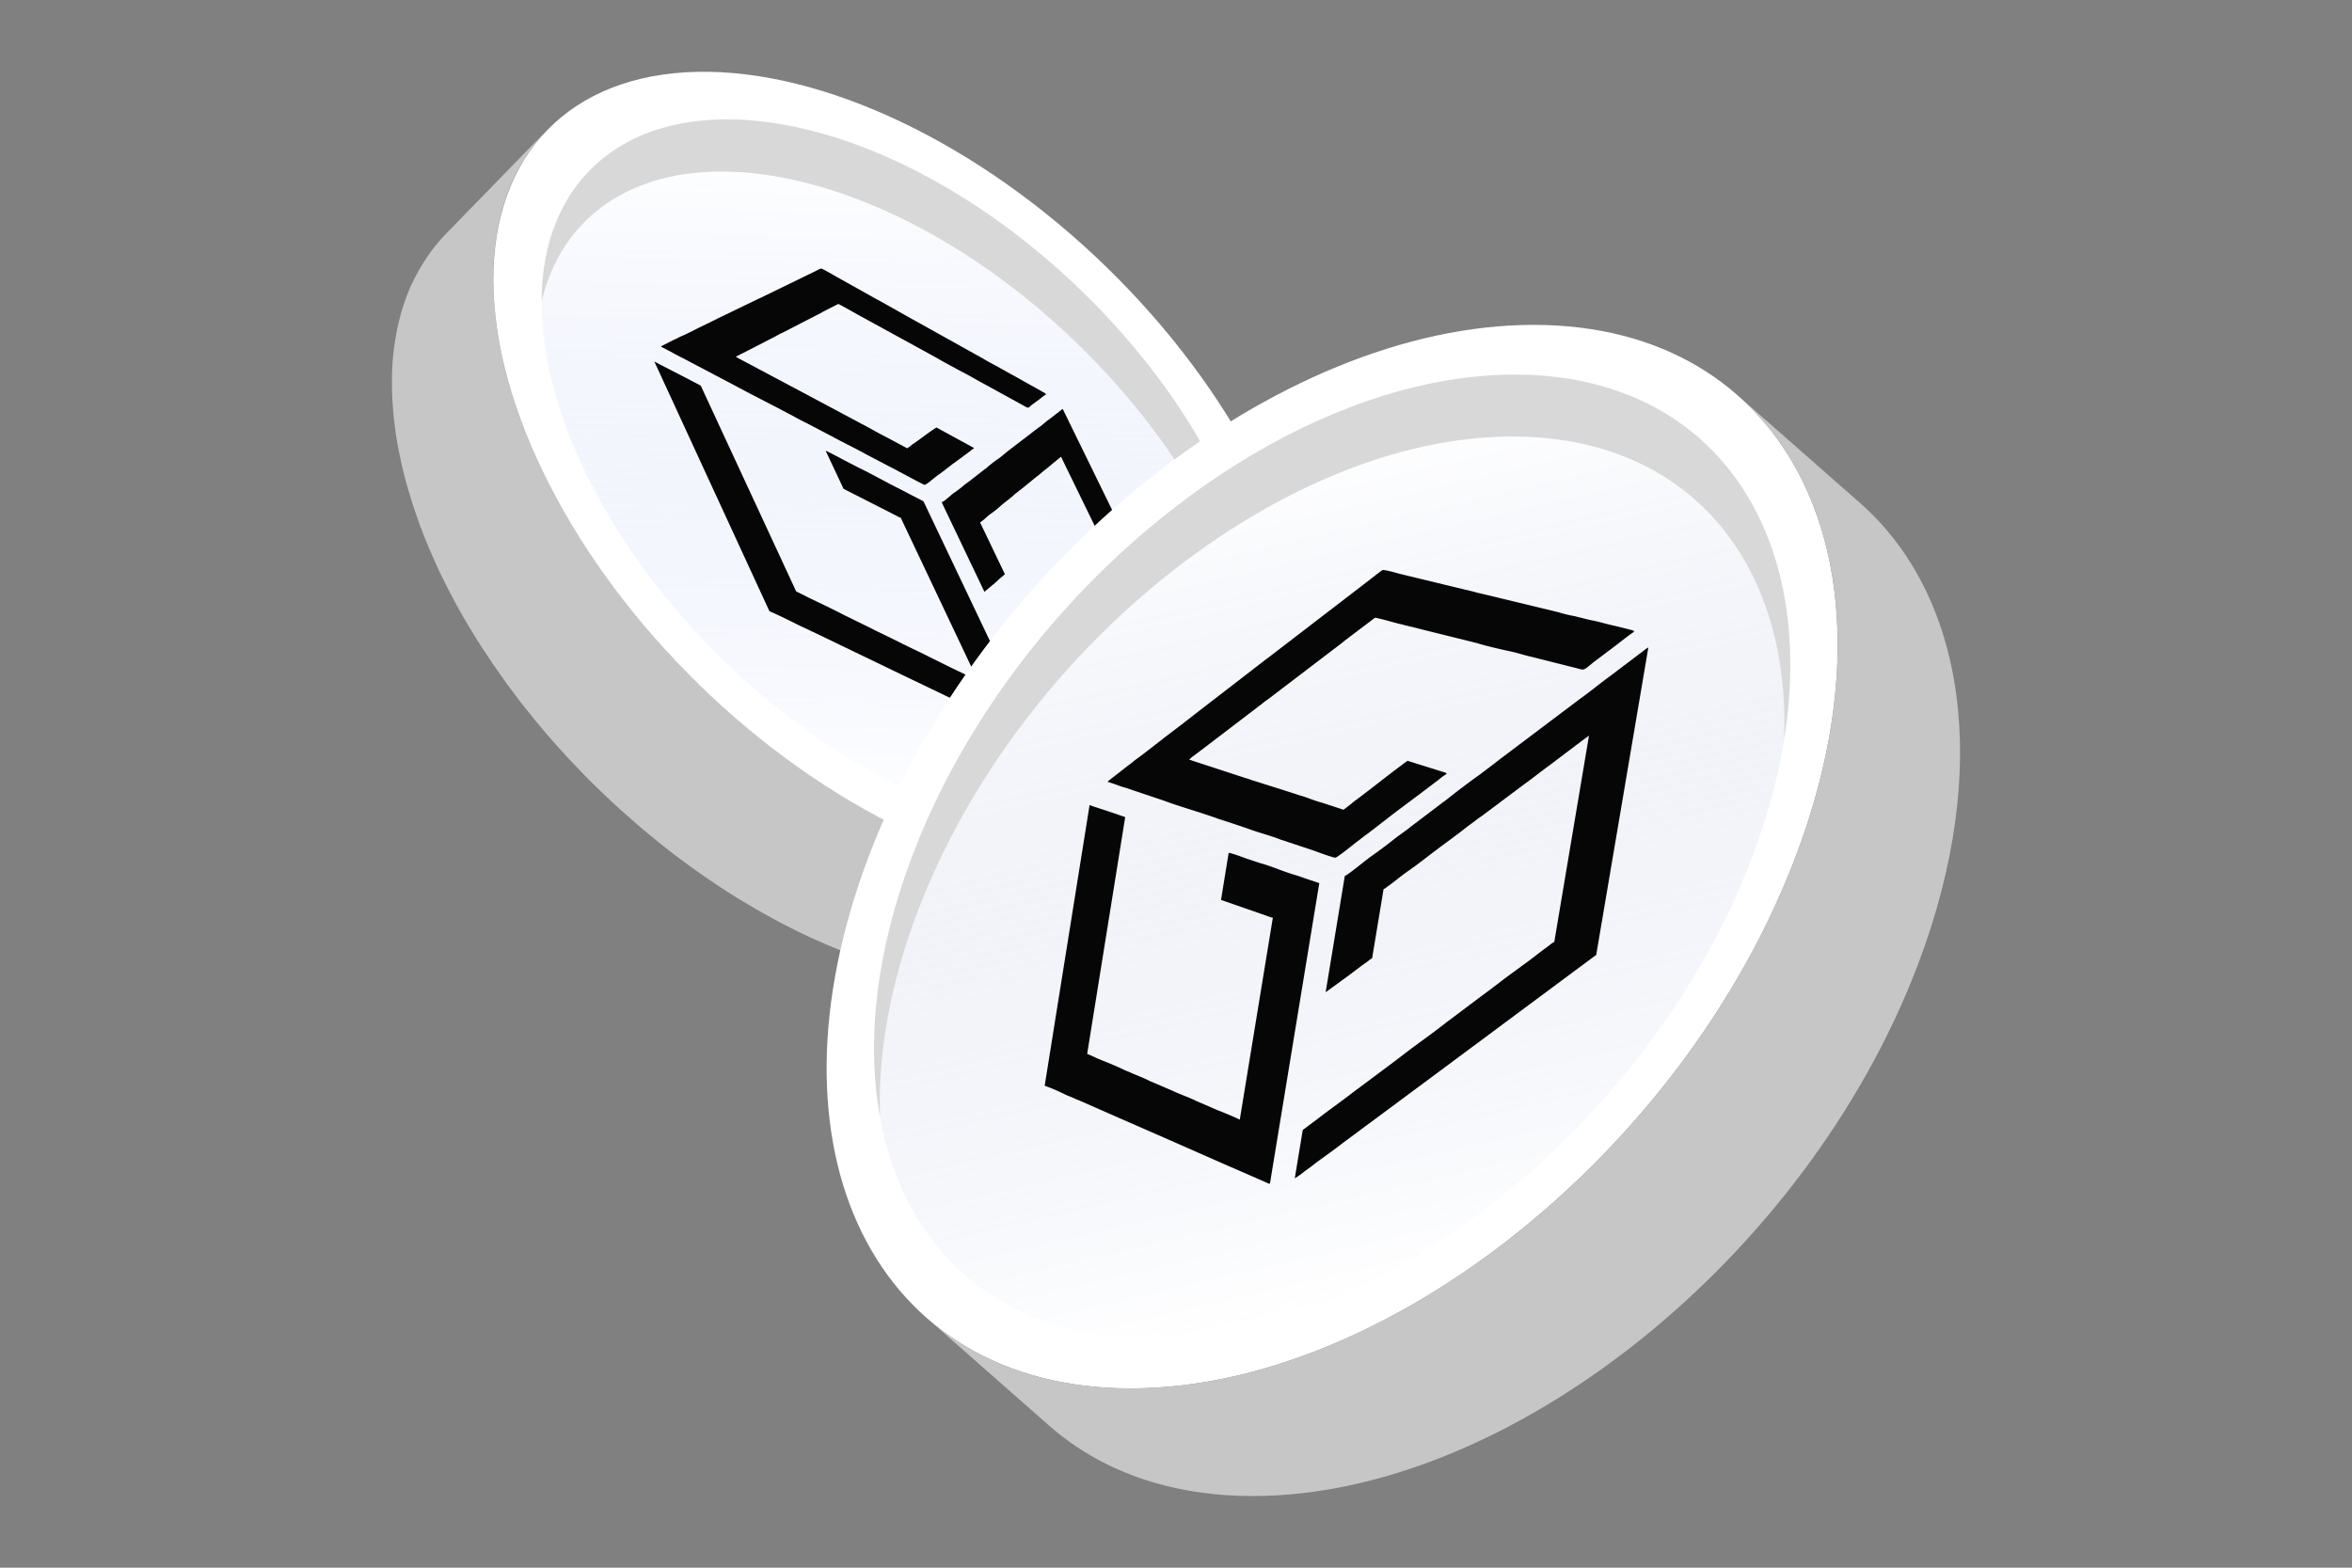
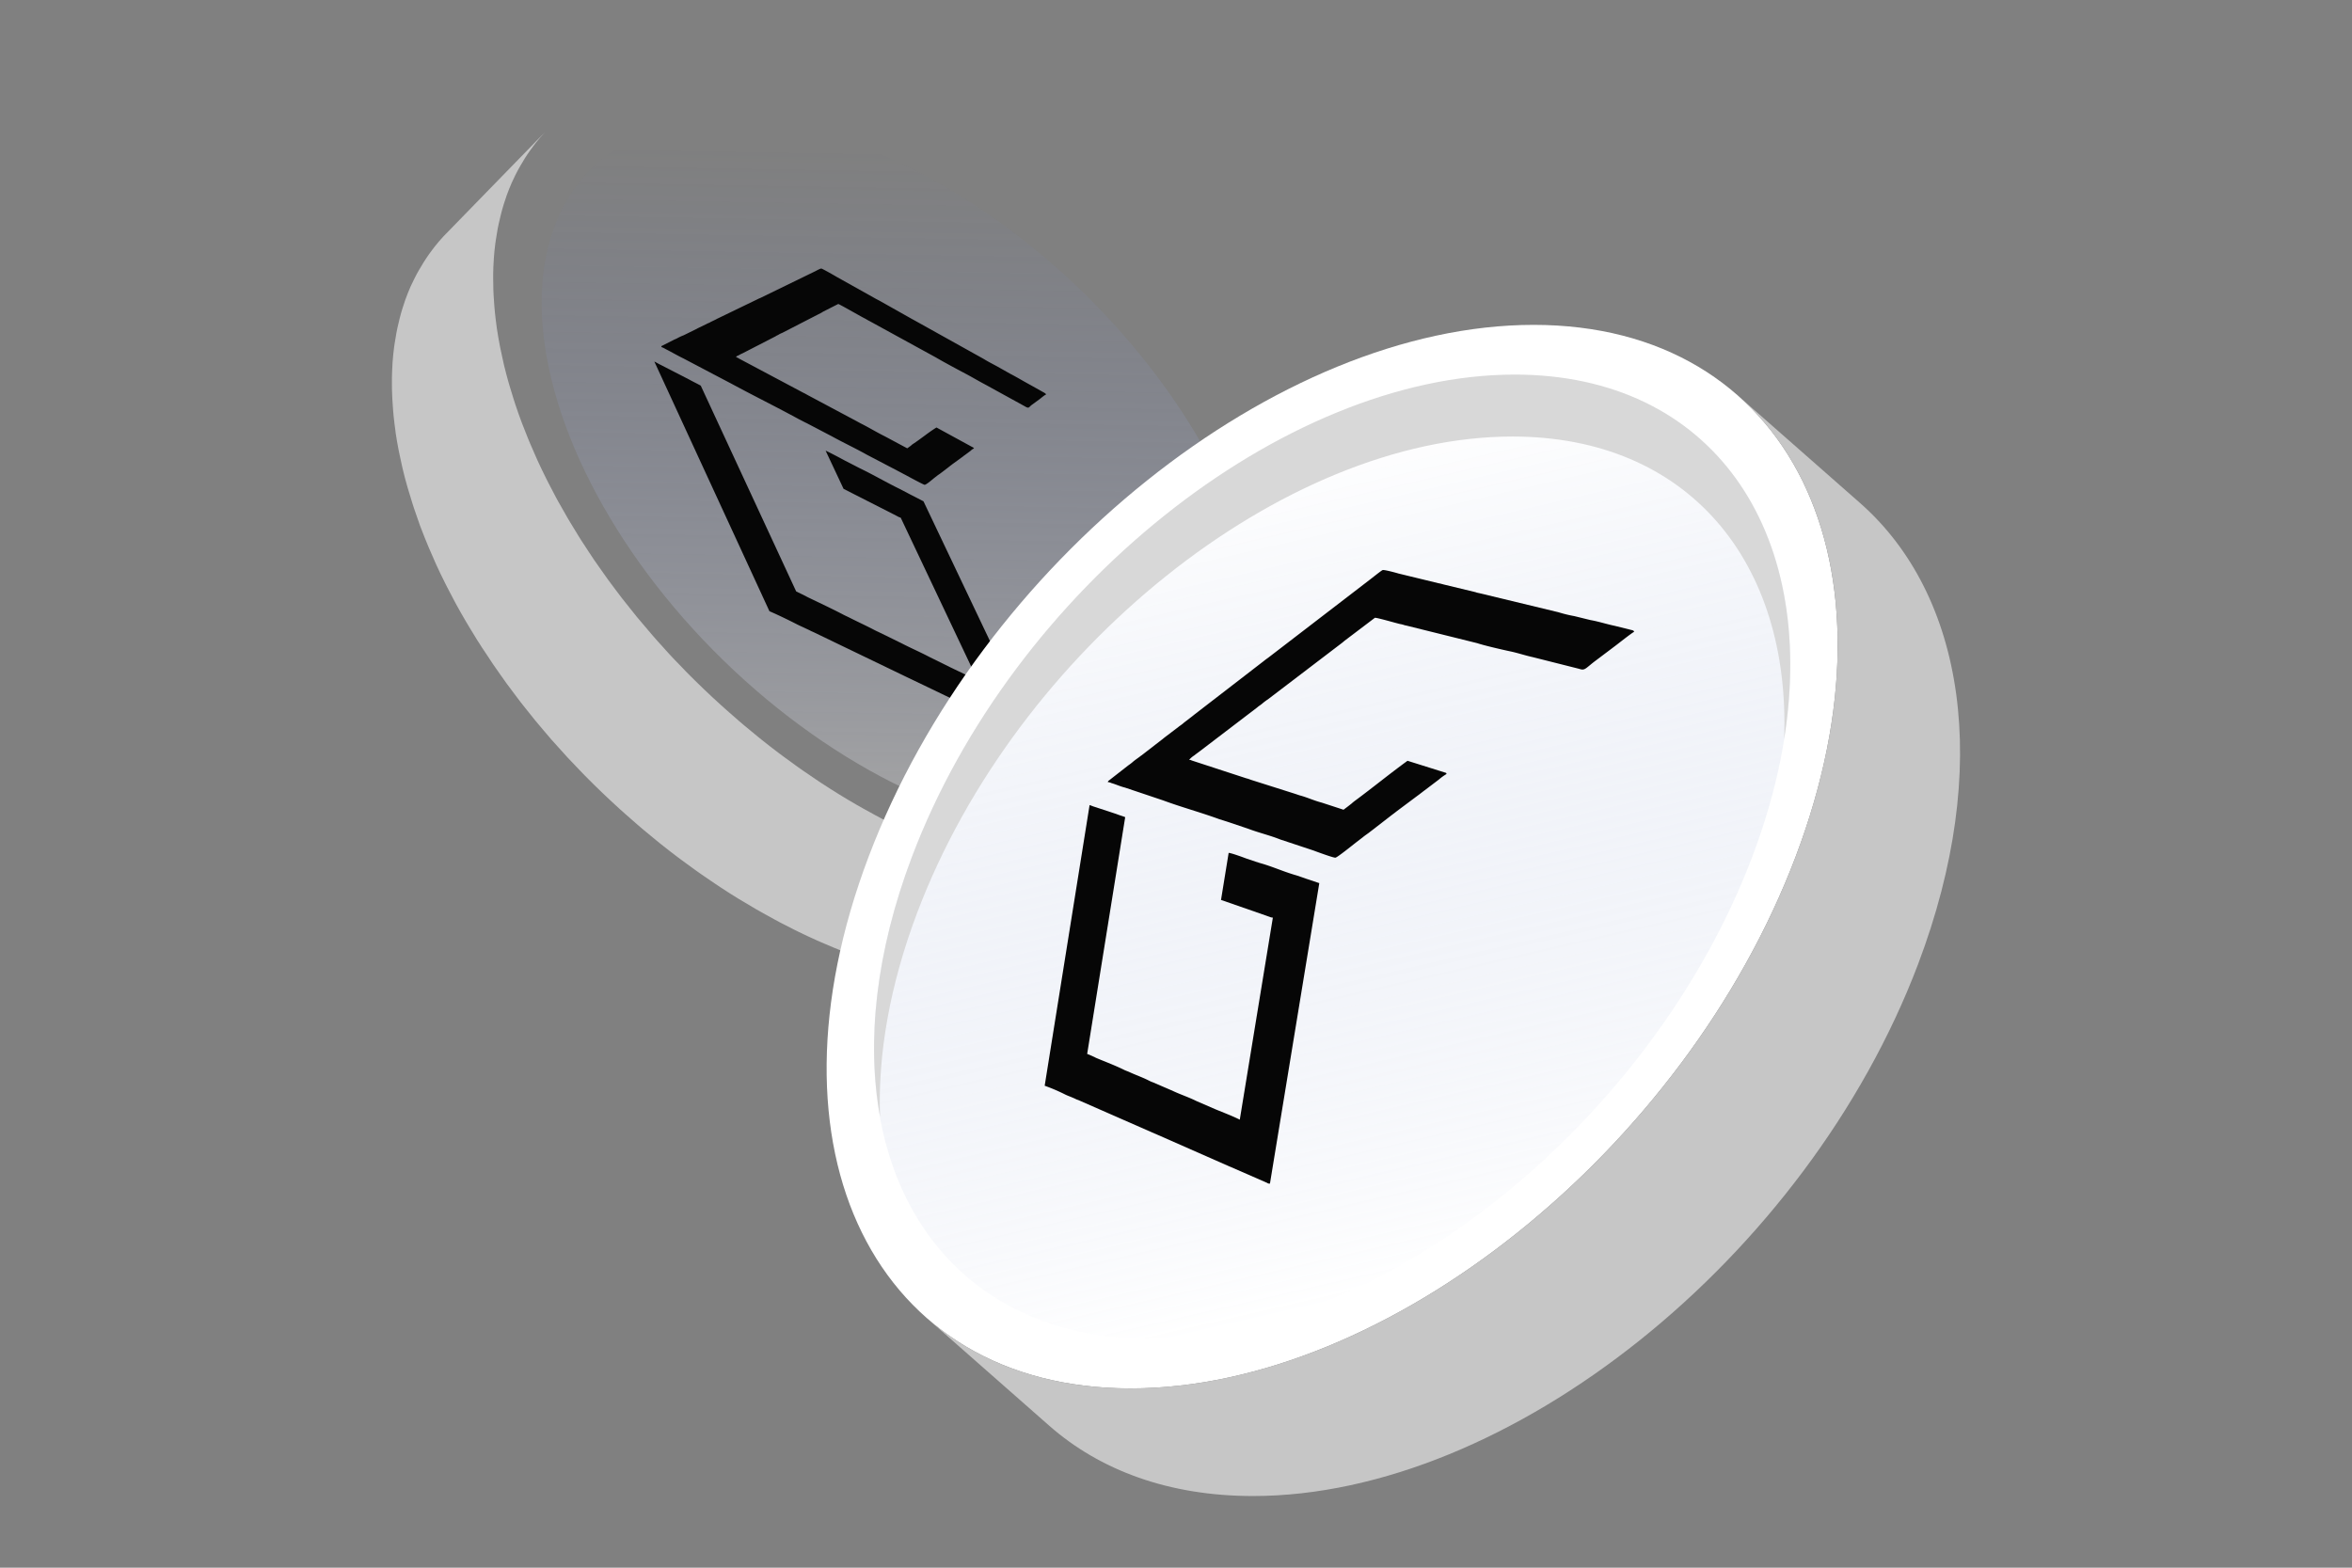
<svg xmlns="http://www.w3.org/2000/svg" viewBox="0 0 1200 800">
  <rect x="0" y="0" width="1200" height="800" fill="#808080" stroke="none" />
  <defs>
    <style>.cls-1{fill:#c6c6c6;}.cls-2{fill:#fff;}.cls-3{fill:url(#linear-gradient);}.cls-4{fill:#d8d8d8;}.cls-5{fill:#060606;fill-rule:evenodd;}.cls-6{fill:url(#linear-gradient-2);}</style>
    <linearGradient id="linear-gradient" x1="457.59" y1="423.42" x2="463.89" y2="62.52" gradientTransform="translate(313.41 -256.64) rotate(45.76)" gradientUnits="userSpaceOnUse">
      <stop offset="0" stop-color="#fff" stop-opacity="0.3" />
      <stop offset="0.42" stop-color="#bfcbf7" stop-opacity="0.18" />
      <stop offset="0.96" stop-color="#617eea" stop-opacity="0" />
    </linearGradient>
    <linearGradient id="linear-gradient-2" x1="730.06" y1="655.4" x2="629.28" y2="218.89" gradientUnits="userSpaceOnUse">
      <stop offset="0" stop-color="#fff" stop-opacity="0.3" />
      <stop offset="0.42" stop-color="#b5c1df" stop-opacity="0.18" />
      <stop offset="0.96" stop-color="#4866af" stop-opacity="0" />
    </linearGradient>
  </defs>
  <g id="GALA">
    <path class="cls-1" d="M544.62,498.43c1.44-.36,2.85-.78,4.26-1.2,1.19-.35,2.38-.69,3.55-1.07,1.4-.47,2.76-1,4.12-1.51,1.12-.43,2.26-.83,3.36-1.29,1.36-.57,2.67-1.21,4-1.83,1.05-.5,2.12-1,3.14-1.5,1.33-.69,2.61-1.45,3.9-2.19,1-.56,1.95-1.08,2.89-1.67,1.32-.83,2.58-1.74,3.86-2.63.84-.59,1.72-1.14,2.54-1.76,1.39-1,2.71-2.18,4-3.3.65-.56,1.34-1.07,2-1.64,1.93-1.74,3.8-3.56,5.59-5.48l51.67-53.07c-1.79,1.93-3.66,3.75-5.59,5.49-.65.57-1.34,1.09-2,1.65-1.32,1.12-2.63,2.24-4,3.28-.83.62-1.7,1.18-2.55,1.77-1.27.89-2.54,1.8-3.86,2.63-.94.59-1.93,1.11-2.89,1.67-1.29.74-2.56,1.5-3.89,2.19-1,.53-2.1,1-3.15,1.5-1.32.62-2.64,1.25-4,1.82-1.1.47-2.24.87-3.37,1.3-1.36.52-2.72,1-4.12,1.5-1.16.39-2.36.73-3.55,1.08-1.41.42-2.81.83-4.25,1.2-1.23.31-2.48.58-3.73.85-1.45.32-2.9.64-4.38.91-2,.37-4.13.72-6.24,1l-.59.09c-2.45.31-4.94.54-7.46.73l-2,.13c-2.12.12-4.26.21-6.42.25-.49,0-1,0-1.46,0-2.57,0-5.18,0-7.81-.12l-1.93-.1q-3.25-.17-6.55-.45l-1.93-.16c-2.7-.27-5.41-.58-8.15-1l-1.71-.27q-3.4-.49-6.86-1.13l-2.37-.44c-2.74-.53-5.48-1.1-8.25-1.75l-.31-.06c-2.87-.67-5.75-1.43-8.65-2.22l-2.42-.68q-3.49-1-7-2.1l-2-.61q-4.36-1.41-8.77-3l-2-.74q-3.46-1.27-6.94-2.67l-3-1.21q-3.48-1.43-7-3c-.75-.33-1.5-.64-2.24-1q-4.56-2-9.14-4.27l-2.07-1c-2.39-1.19-4.78-2.4-7.17-3.66l-3-1.61c-2.19-1.17-4.37-2.38-6.56-3.61-.94-.54-1.89-1.06-2.84-1.61-3-1.72-5.95-3.48-8.93-5.31l-.25-.15q-4.57-2.82-9.14-5.83c-.92-.6-1.85-1.23-2.77-1.85-2.18-1.45-4.35-2.94-6.52-4.45-1-.7-2-1.4-3-2.11q-3.5-2.47-6.95-5.06c-.73-.54-1.46-1.06-2.18-1.61q-4.49-3.39-8.94-6.94c-.69-.55-1.38-1.12-2.07-1.68q-3.47-2.81-6.89-5.69c-1-.81-1.93-1.64-2.9-2.47-2.09-1.8-4.18-3.64-6.27-5.5-.89-.8-1.79-1.59-2.68-2.4-2.91-2.64-5.79-5.31-8.66-8.06q-4.66-4.47-9.14-9c-1-1-1.95-2.06-2.94-3.08-2-2-3.93-4.06-5.83-6.11-1.14-1.24-2.23-2.48-3.35-3.72-1.69-1.87-3.4-3.73-5-5.61-1.17-1.34-2.29-2.7-3.44-4.05-1.53-1.8-3.08-3.59-4.57-5.4-1.15-1.4-2.26-2.82-3.38-4.23-1.43-1.77-2.86-3.54-4.24-5.33-1.12-1.44-2.19-2.89-3.28-4.34-1.33-1.77-2.67-3.53-3.95-5.3-1.08-1.48-2.11-3-3.15-4.45-1.24-1.75-2.49-3.5-3.69-5.26-1-1.51-2-3-3-4.52-1.21-1.84-2.43-3.67-3.59-5.5-.49-.76-1-1.52-1.43-2.28q-2.24-3.57-4.35-7.14c-.41-.69-.83-1.37-1.23-2.06q-2.57-4.4-5-8.79c-.34-.61-.66-1.23-1-1.84-1.3-2.42-2.57-4.84-3.79-7.26-.41-.79-.81-1.58-1.2-2.38q-2.21-4.41-4.24-8.83c-.1-.2-.18-.4-.27-.6-1.26-2.77-2.46-5.52-3.62-8.27l-1-2.41q-1.56-3.8-3-7.58c-.17-.44-.34-.87-.5-1.31-1.08-2.89-2.09-5.78-3.05-8.66-.24-.73-.48-1.46-.71-2.19-.76-2.33-1.47-4.66-2.15-7-.19-.67-.4-1.34-.59-2-.8-2.83-1.55-5.66-2.23-8.46-.14-.57-.26-1.13-.39-1.7-.54-2.32-1.05-4.64-1.51-6.94-.15-.74-.3-1.49-.44-2.24-.53-2.77-1-5.53-1.41-8.26-.05-.31-.08-.6-.12-.91q-.54-3.78-.91-7.52c-.1-.91-.16-1.81-.24-2.71-.16-1.89-.3-3.78-.4-5.64,0-1-.09-2-.13-3q-.09-2.74-.09-5.46c0-.9,0-1.8,0-2.69,0-2.24.13-4.45.27-6.65,0-.41,0-.82.06-1.23q.27-3.87.77-7.65c.09-.72.21-1.43.32-2.16q.39-2.69.88-5.33c.17-.87.35-1.73.54-2.59.34-1.61.72-3.21,1.13-4.8.21-.83.43-1.67.66-2.49.49-1.73,1-3.43,1.6-5.11.2-.61.39-1.23.6-1.83.81-2.25,1.68-4.47,2.64-6.63.2-.45.43-.89.63-1.33.78-1.71,1.6-3.39,2.48-5,.37-.71.77-1.4,1.17-2.1.77-1.37,1.58-2.73,2.42-4.06.45-.71.91-1.42,1.38-2.12.9-1.34,1.86-2.65,2.83-3.95.45-.59.88-1.19,1.34-1.77,1.46-1.84,3-3.64,4.59-5.37l-51.67,53.07c-1.61,1.72-3.12,3.52-4.58,5.36-.47.58-.9,1.18-1.34,1.78-1,1.29-1.93,2.6-2.84,4-.47.69-.92,1.4-1.37,2.11-.85,1.33-1.65,2.69-2.43,4.06-.39.7-.79,1.39-1.17,2.1-.88,1.65-1.69,3.33-2.48,5-.2.45-.43.88-.63,1.33q-1.42,3.26-2.63,6.63c-.22.6-.4,1.22-.61,1.83-.57,1.68-1.11,3.38-1.6,5.11-.23.83-.44,1.66-.66,2.49-.41,1.59-.79,3.19-1.13,4.81-.18.86-.37,1.72-.53,2.59-.34,1.76-.63,3.54-.89,5.34-.1.71-.23,1.42-.32,2.14q-.48,3.78-.77,7.65c0,.41,0,.83-.06,1.23-.13,2.2-.23,4.42-.26,6.66,0,.88,0,1.78,0,2.68,0,1.81,0,3.63.1,5.47,0,1,.07,1.95.13,2.94.09,1.87.23,3.75.39,5.64.08.91.15,1.81.24,2.71q.38,3.74.92,7.53c0,.3.07.6.11.9,0,0,0,.09,0,.14.4,2.68.87,5.4,1.39,8.12.14.75.3,1.5.45,2.25q.69,3.45,1.5,6.93c.14.57.26,1.13.4,1.7q1,4.22,2.23,8.46c.19.67.39,1.35.59,2,.67,2.31,1.39,4.62,2.14,7,.24.74.47,1.47.72,2.21,1,2.87,2,5.76,3,8.65.16.44.34.89.51,1.33.64,1.7,1.29,3.4,2,5.11.32.81.68,1.63,1,2.44s.67,1.62,1,2.42q1.73,4.13,3.61,8.27l.27.6q2,4.41,4.24,8.83c.39.8.8,1.59,1.2,2.39,1.23,2.41,2.49,4.83,3.79,7.24l1,1.86q2.4,4.39,5,8.78c.41.69.83,1.38,1.24,2.08q2.12,3.56,4.33,7.11L245,329c.31.48.6,1,.9,1.44.87,1.35,1.8,2.69,2.68,4,1,1.52,2,3,3,4.55,1.19,1.74,2.43,3.49,3.66,5.23,1.06,1.49,2.09,3,3.17,4.48,1.29,1.76,2.62,3.51,3.94,5.27,1.09,1.45,2.17,2.92,3.29,4.37,1.38,1.77,2.8,3.53,4.22,5.3,1.13,1.42,2.25,2.84,3.41,4.25,1.48,1.8,3,3.58,4.53,5.37,1.16,1.36,2.3,2.73,3.48,4.09,1.63,1.86,3.32,3.7,5,5.55,1.14,1.26,2.24,2.52,3.4,3.77,1.89,2,3.85,4.06,5.8,6.08,1,1,2,2.08,3,3.11q4.47,4.56,9.14,9c2.86,2.75,5.75,5.42,8.65,8.06.89.81,1.79,1.6,2.69,2.4,2.08,1.86,4.17,3.7,6.27,5.5l2.9,2.48q3.44,2.89,6.89,5.69l2.06,1.67q4.46,3.56,8.94,6.94c.73.55,1.46,1.07,2.18,1.61q3.47,2.58,6.95,5.06c1,.72,2,1.42,3,2.12,2.16,1.51,4.33,3,6.5,4.43.93.63,1.86,1.26,2.79,1.87,3,2,6.08,3.95,9.13,5.82l.26.15c3,1.83,6,3.59,8.93,5.31.95.55,1.89,1.08,2.84,1.61,2.18,1.23,4.36,2.44,6.54,3.61l3,1.62q3.57,1.88,7.14,3.64c.7.34,1.4.71,2.1,1.05q4.58,2.22,9.12,4.26l2.27,1c2.32,1,4.63,2,6.94,2.95,1,.42,2,.82,3,1.22s1.8.74,2.7,1.08c1.41.55,2.82,1.06,4.24,1.58l2,.74c2.94,1.06,5.86,2.06,8.78,3l2,.61c2.36.74,4.7,1.45,7,2.11l2.4.67c2.89.79,5.78,1.55,8.65,2.22l.34.07c2.76.64,5.49,1.21,8.22,1.74l2.38.44q3.45.63,6.85,1.14l1.71.26.67.1c2.51.34,5,.62,7.48.86l1.93.16q3.3.28,6.55.45l1.93.1c2.64.1,5.24.15,7.82.12.49,0,1,0,1.45,0q3.26-.06,6.43-.25l2-.13q3.78-.27,7.47-.73l.58-.08c1.66-.22,3.31-.46,4.94-.74.44-.08.87-.19,1.31-.27,1.48-.27,2.93-.59,4.38-.9C542.15,499,543.4,498.74,544.62,498.43Z" />
-     <ellipse class="cls-2" cx="460.74" cy="242.97" rx="148.85" ry="253.27" transform="translate(-34.76 403.58) rotate(-45.76)" />
    <ellipse class="cls-3" cx="460.74" cy="242.97" rx="131.29" ry="223.39" transform="translate(-34.76 403.58) rotate(-45.76)" />
-     <path class="cls-4" d="M296.51,115.07c49.63-53.22,162.29-26.9,251.64,58.81,58.79,56.41,92.83,124.47,95.09,179.6,10.68-58.36-24.08-140.47-93-206.54C461.26,61.54,349,35.3,299.54,88.34c-15.66,16.79-23.12,39.53-23.21,65.45C279.89,139,286.51,125.79,296.51,115.07Z" />
    <path class="cls-5" d="M392.58,311.91c4.12,1.77,9.68,4.46,13.69,6.51,1.47.77,3.05,1.43,4.62,2.2.85.4,1.34.61,2.14,1,.4.21.74.41,1.11.56s.7.31,1.15.51L463.63,346c.65.28,1.28.62,2,.95L507,366.85c.46.23.61.27,1,.5l18.92,9.09c.81.34,1.29.8,2,.81L471.16,255.81l-6-3.1c-.55-.26-.9-.46-1.47-.76L459,249.49c-6.63-3.24-13.27-7.12-20.07-10.42-.68-.32-1-.52-1.69-.85L431,235c-1.56-.85-8.66-4.64-9.76-5l9.15,19.46,25.54,13,1.79.92a8.68,8.68,0,0,0,1.84.82l39.41,83.24c-4.49-2.36-9.11-4.49-13.64-6.68l-11.18-5.53c-4.7-2.48-9.5-4.54-14.24-7-.56-.29-.83-.39-1.39-.68l-10.21-5c-1.09-.49-1.89-.89-3-1.48-3.86-2-7.86-3.82-11.78-5.82-1.08-.55-1.92-.9-3-1.45-5.94-3.13-12.13-6-18.14-8.91-.52-.25-1-.51-1.45-.77l-4.73-2.32-48.68-105c-.94-.52-1.85-1-2.88-1.52s-1.83-.94-2.89-1.53l-14.83-7.63c-1.12-.55-2-1.12-3.08-1.62l58.73,127.43Z" />
-     <path class="cls-5" d="M480.41,256.23,502.25,302l3.95-3.31c1.85-1.39,3.33-3.1,5.16-4.48a3.15,3.15,0,0,0,.64-.61,6.87,6.87,0,0,1,.73-.51L500,266.51a1.36,1.36,0,0,0,.8-.44,6,6,0,0,1,.71-.53c1.37-1.09,2.58-2.41,4-3.36a48.69,48.69,0,0,0,5.37-4.34c.46-.35.81-.67,1.29-1.07l2.65-2.07c.28-.23.35-.31.63-.55,1.19-.8,2.11-1.92,3.32-2.75l1.25-1.05a4.64,4.64,0,0,1,.7-.45l8.26-6.74c1.8-1.24,3.25-2.8,5-4l2.45-2.06c.82-.7,1.65-1.31,2.44-2a13.34,13.34,0,0,0,1.18-1l1.3-1,35.21,72.28c-.44.12-.49.33-.78.62l-2.09,2.26c-.21.25-.36.46-.62.76s-.46.54-.7.8-.4.46-.68.71l-2.18,2.25c-2,2-3.72,4.2-5.76,6.19L558,325.28c-.27.31-.44.45-.71.76-2.53,3.17-5.61,5.83-8.27,9-.46.6-1,1.1-1.5,1.65L539.73,345a8.22,8.22,0,0,0-.75.8c-2.27,2.7-4.9,5.05-7.21,7.79l-3.29,3.56,9.37,19.64c.71-.28,1.49-1.47,2-2,.65-.75,1.33-1.36,1.95-2.15,1.73-2.23,3.86-4.08,5.56-6.28.35-.39.6-.73.92-1.07l4.66-5.28c.32-.34.54-.63.87-1l23.52-26.67.83-1,14.64-16.59a5.79,5.79,0,0,1,.84-.87l-51.4-105.12c-.58.09-.57.32-.92.59s-.57.4-.87.64l-5.32,4.12c-1.89,1.29-3.43,3-5.42,4.2l-15,11.51c-.69.51-1.21,1-1.87,1.51L510,233.65a63.33,63.33,0,0,0-6.91,5.33c-.32.31-.66.41-1,.72l-6.51,5.08c-.31.19-.23.19-.51.43L493,246.72c-1.28.85-2.25,1.94-3.53,2.8-.32.19-.27.28-.52.44l-2.16,1.53c-1.49.9-4.89,4.48-6.35,4.74Z" />
    <path class="cls-5" d="M337.47,177.1a13.91,13.91,0,0,1,2.27,1.11c3.05,1.53,5.94,3.26,9,4.73l24.49,12.89c11.52,6.25,23,11.88,34.2,18l2.05,1.05c.78.39,1.34.72,2,1L424,222.44c.53.27.48.26.89.48,5.81,3.16,11.61,5.89,17.32,9.09l17.67,9.25c.68.36,1.21.67,1.89,1,2.06,1.12,9.38,5.09,9.95,5.13.82.06,4.05-2.76,4.89-3.44l1.62-1.26c.53-.44,1.07-.7,1.6-1.14l1.56-1.17,3.11-2.41c.52-.43,1-.73,1.5-1.16l4.71-3.42a7.92,7.92,0,0,0,.76-.57,5.35,5.35,0,0,1,.76-.56l3.07-2.29a4.17,4.17,0,0,1,1.66-1.1,1.93,1.93,0,0,0-1-.8l-18.17-9.92c-4.2,2.58-7.9,5.76-12.11,8.5a5.38,5.38,0,0,0-.89.74c-.64.5-1.23.92-1.93,1.38l-11.52-6.17c-3.94-1.94-7.88-4.36-11.88-6.37-.92-.48-1.86-1-2.67-1.44l-24.37-13c-.49-.27-.91-.49-1.39-.77s-.89-.45-1.43-.73L377.09,183a5.41,5.41,0,0,0-1.51-.72c.19-.7.82-.66,1.47-1.07a12.88,12.88,0,0,1,1.7-.86l17-8.75a4.55,4.55,0,0,1,.69-.42,4.19,4.19,0,0,0,.87-.45,11.15,11.15,0,0,1,1.74-.84l20-10.29a5,5,0,0,0,.75-.48l7.87-4c.58.08,10.57,5.81,12.8,7,.55.28.91.46,1.48.78a17.25,17.25,0,0,0,1.59.89l34.05,18.67c3,1.81,11.77,6.52,14.8,8.11,3.42,1.79,6.85,3.86,10.24,5.64l18.88,10.38c.64.35.83.45,1.43.8,2.26,1.32,1.83.37,3.79-1l3.53-2.59c.64-.43,2.87-2.41,3.55-2.52a4.61,4.61,0,0,0-1.54-1.15l-6.64-3.73c-3.31-1.78-6.8-3.9-10.11-5.61l-6.8-3.83c-2.31-1.24-4.59-2.41-6.88-3.82l-35.53-19.8c-.73-.39-1.14-.61-1.81-1L449.69,154c-.7-.38-1.14-.66-1.85-1-.38-.22-.53-.28-.85-.45l-20-11.19c-1.31-.79-7.34-4.22-7.92-4.31s-3,1.36-3.59,1.59l-27.68,13.48a9.48,9.48,0,0,0-1.29.57l-20.68,10a12.8,12.8,0,0,1-1.29.67l-1.93.93c-.39.17-.35.26-.67.4s-.94.32-1.37.61l-4.14,2c-.56.24-.79.48-1.32.68l-6.35,3.14a4.87,4.87,0,0,0-.47.17,23.55,23.55,0,0,0-2.77,1.33,10.45,10.45,0,0,1-1.43.64l-6.25,3.17c-.48.27-.46,0-.35.65Z" />
    <path class="cls-2" d="M782.45,165.78c130.61,0,190.47,121.51,133.71,271.36S707.48,708.51,576.87,708.51,386.42,587,443.19,437.14,651.86,165.78,782.45,165.78Z" />
    <path class="cls-6" d="M772.83,191.19c118.38,0,172.64,110.12,121.19,246s-189.14,246-307.52,246S413.87,573,465.33,437.14,654.46,191.19,772.83,191.19Z" />
    <path class="cls-1" d="M886.56,201.76,949,256.68c53.23,46.84,67.73,134.71,29.6,235.38C921.8,641.93,769.89,763.43,639.28,763.43c-42.85,0-78.09-13.08-104.09-36l-62.41-54.92c26,22.88,61.24,36,104.09,36,130.61,0,282.52-121.5,339.29-271.37C954.29,336.47,939.79,248.6,886.56,201.76Z" />
    <path class="cls-4" d="M468,465.62c50.8-134.12,186.76-242.86,303.64-242.86,89.68,0,142,64,138.63,154.39,17.12-106.83-37.12-186-137.46-186-118.37,0-256.06,110.12-307.5,246C446.8,486.05,442.05,531.59,449,569.9,447.85,538.3,453.88,503,468,465.62Z" />
    <path class="cls-5" d="M533,554.06a89.21,89.21,0,0,1,10.31,4.4c1.08.56,2.35,1,3.54,1.5.64.29,1,.41,1.64.71a5,5,0,0,0,.85.4c.35.14.55.2.9.33l38.94,17.09c.57.2,1.07.47,1.69.72l36.31,16c.42.19.59.21,1,.41l17.69,7.73c.81.28,1.07.78,2.07.63l25.17-153.31-5.76-1.95a12.33,12.33,0,0,1-1.41-.48l-4.49-1.53c-6.42-1.8-12.2-4.53-18.63-6.3-.65-.17-.85-.34-1.55-.49l-5.64-1.9c-1.38-.53-7.59-2.81-8.77-2.78l-3.89,24,23,8c.64.23,1.06.4,1.66.58a4.37,4.37,0,0,0,1.79.44L632.54,571.37c-4-2-8.26-3.57-12.35-5.27l-9.85-4.27c-4-2-8.33-3.37-12.27-5.28-.46-.23-.72-.28-1.18-.5l-8.58-3.7a16.26,16.26,0,0,1-2.45-1.08c-3.08-1.54-6.48-2.72-9.62-4.18-.86-.4-1.58-.61-2.44-1-4.61-2.31-9.64-4.17-14.38-6.16-.4-.17-.74-.36-1.09-.55l-3.65-1.58L574.08,417c-.7-.29-1.42-.53-2.23-.79s-1.43-.48-2.23-.8l-11.39-3.75c-.87-.25-1.5-.61-2.32-.82L533,554.06Z" />
-     <path class="cls-5" d="M686.12,447l-9.77,59.36,8.76-6.39c4-2.79,7.8-5.94,11.84-8.75a16.09,16.09,0,0,0,1.54-1.18c.53-.41,1-.71,1.58-1.07l5.83-35.23a6.39,6.39,0,0,0,1.64-1.05c.61-.5,1-.71,1.6-1.15,3.16-2.36,6.31-5,9.51-7.2,4.35-3,8.59-6.36,12.82-9.59,1.09-.8,2-1.49,3.14-2.37l6.41-4.73,1.58-1.22c2.79-1.95,5.46-4.27,8.33-6.29l3.18-2.41c.55-.43,1.09-.75,1.64-1.12l21.36-16c4.52-3.19,8.8-6.74,13.28-9.93l6.73-5.1c2.27-1.73,4.46-3.32,6.75-5.11,1.21-.92,2.2-1.6,3.28-2.48l3.56-2.62L793,480.67a9.11,9.11,0,0,0-2.1,1.39l-6.24,4.67c-.64.51-1.14.92-1.93,1.52s-1.42,1.1-2.12,1.62-1.21.93-2,1.47l-6.25,4.59c-5.58,4-10.89,8.3-16.43,12.29L739.7,520.43c-.76.58-1.17.85-1.93,1.43-7.28,5.79-14.84,10.93-22.09,16.57-1.3,1-2.65,2-3.94,3L692,556.17c-.6.42-1.26.91-1.87,1.39-5.84,4.56-11.82,8.68-17.62,13.21l-7.85,5.87-4.06,24.67a35.41,35.41,0,0,0,4.57-3.24c1.59-1.19,3.08-2.19,4.68-3.44,4.47-3.52,9.23-6.65,13.73-10.18.86-.64,1.54-1.19,2.33-1.76l11.86-8.81c.8-.57,1.41-1,2.22-1.63l64.66-48c.91-.67,1.69-1.26,2.46-1.85l44.7-33.19q1.3-1,2.58-1.86L841,330.4a11.73,11.73,0,0,0-2.52,1.78c-.94.68-1.59,1.16-2.46,1.82l-15.08,11.41c-5.06,3.66-9.88,7.77-14.95,11.31l-39.32,29.64c-1.73,1.29-3.14,2.42-4.8,3.69l-7.13,5.41c-5,3.49-12.28,9.09-16.9,12.75-.83.69-1.48,1-2.31,1.72l-15.43,11.69c-.66.47-.54.43-1.22,1l-4.77,3.49c-2.8,2-5.34,4.21-8.13,6.21-.67.46-.69.58-1.22.94L700,436.69c-3.1,2.12-11.49,9.25-13.87,10.33Z" />
    <path class="cls-5" d="M565.19,399.12a4.36,4.36,0,0,1,1.79.47c2.4.67,4.48,1.71,7,2.32l19.46,6.54c9.31,3.45,19.2,6.12,28.7,9.6l1.79.56c.69.2,1.16.4,1.8.56l10.95,3.69c.48.15.42.17.79.29,5.14,1.9,10.67,3.21,15.76,5.25l16.65,5.52c.65.22,1.13.43,1.78.66,2,.72,9,3.29,9.74,3.08,1.14-.3,8.49-6.21,10.35-7.67l3.6-2.77c1.2-1,2.25-1.63,3.45-2.57S701,423,702.23,422l7-5.42c1.21-.95,2.28-1.69,3.43-2.63l10.71-8c.67-.46,1.16-.88,1.77-1.33s1-.8,1.76-1.34l7.2-5.46A26.44,26.44,0,0,1,738,395c-.07-.67-.2-.58-.77-.77l-19.11-6c-9,6.54-17.66,13.64-26.54,20.21-.72.53-1.33,1-2,1.62-1.4,1.12-2.66,2.08-4.11,3.15l-11.14-3.64c-3.91-1-7.34-2.67-11.22-3.69-.87-.27-1.73-.59-2.48-.83L638.4,398l-1.22-.44a11.66,11.66,0,0,0-1.28-.37L608,388.07a2.11,2.11,0,0,0-1.32-.29,11.52,11.52,0,0,1,2.68-2.31c1-.82,1.8-1.35,2.81-2.13l29.16-22.25c.65-.53.66-.58,1.29-1a17.81,17.81,0,0,0,1.54-1.17c1-.86,2-1.55,3.06-2.29l37.28-28.41c.65-.48.86-.71,1.52-1.25l15.43-11.69c.79-.24,10.61,2.67,12.92,3.18a13.49,13.49,0,0,1,1.53.34,7.21,7.21,0,0,0,1.62.43l36.23,9c3.18,1.1,13.05,3.39,16.57,4.12,4,.82,7.73,2.13,11.74,3l22.33,5.63c.78.2,1,.25,1.73.46,2.65.83,3-.6,8.15-4.43l9.67-7.29c1.72-1.26,8.35-6.58,9.79-7.29-.13-.74-.87-.82-1.59-1l-8.27-2.06c-4.17-.86-8.25-2.22-12.42-2.95l-8.16-2a68.05,68.05,0,0,1-8.19-2l-40.34-9.73a10.25,10.25,0,0,1-1.95-.51l-15.92-3.84c-.74-.18-1.19-.33-1.93-.51-.4-.1-.57-.11-.92-.18l-20.6-5c-1.28-.4-7.24-2-8-1.74s-5.82,4.4-6.94,5.2L647,335.67c-.82.58-1.46,1.05-2.23,1.67l-35,27c-.81.63-1.21,1-2.13,1.68l-3.12,2.4c-.62.45-.64.57-1.14.94-.69.58-1.41,1-2.17,1.62L594.61,376c-.86.64-1.31,1.1-2.11,1.66l-9.94,7.7c-.36.27-.35.21-.66.47-1.42,1.12-2.86,2-4.24,3.24-.8.67-1.28,1-2.13,1.6l-9.48,7.41c-.73.59-.51.2-.86,1.06Z" />
  </g>
</svg>